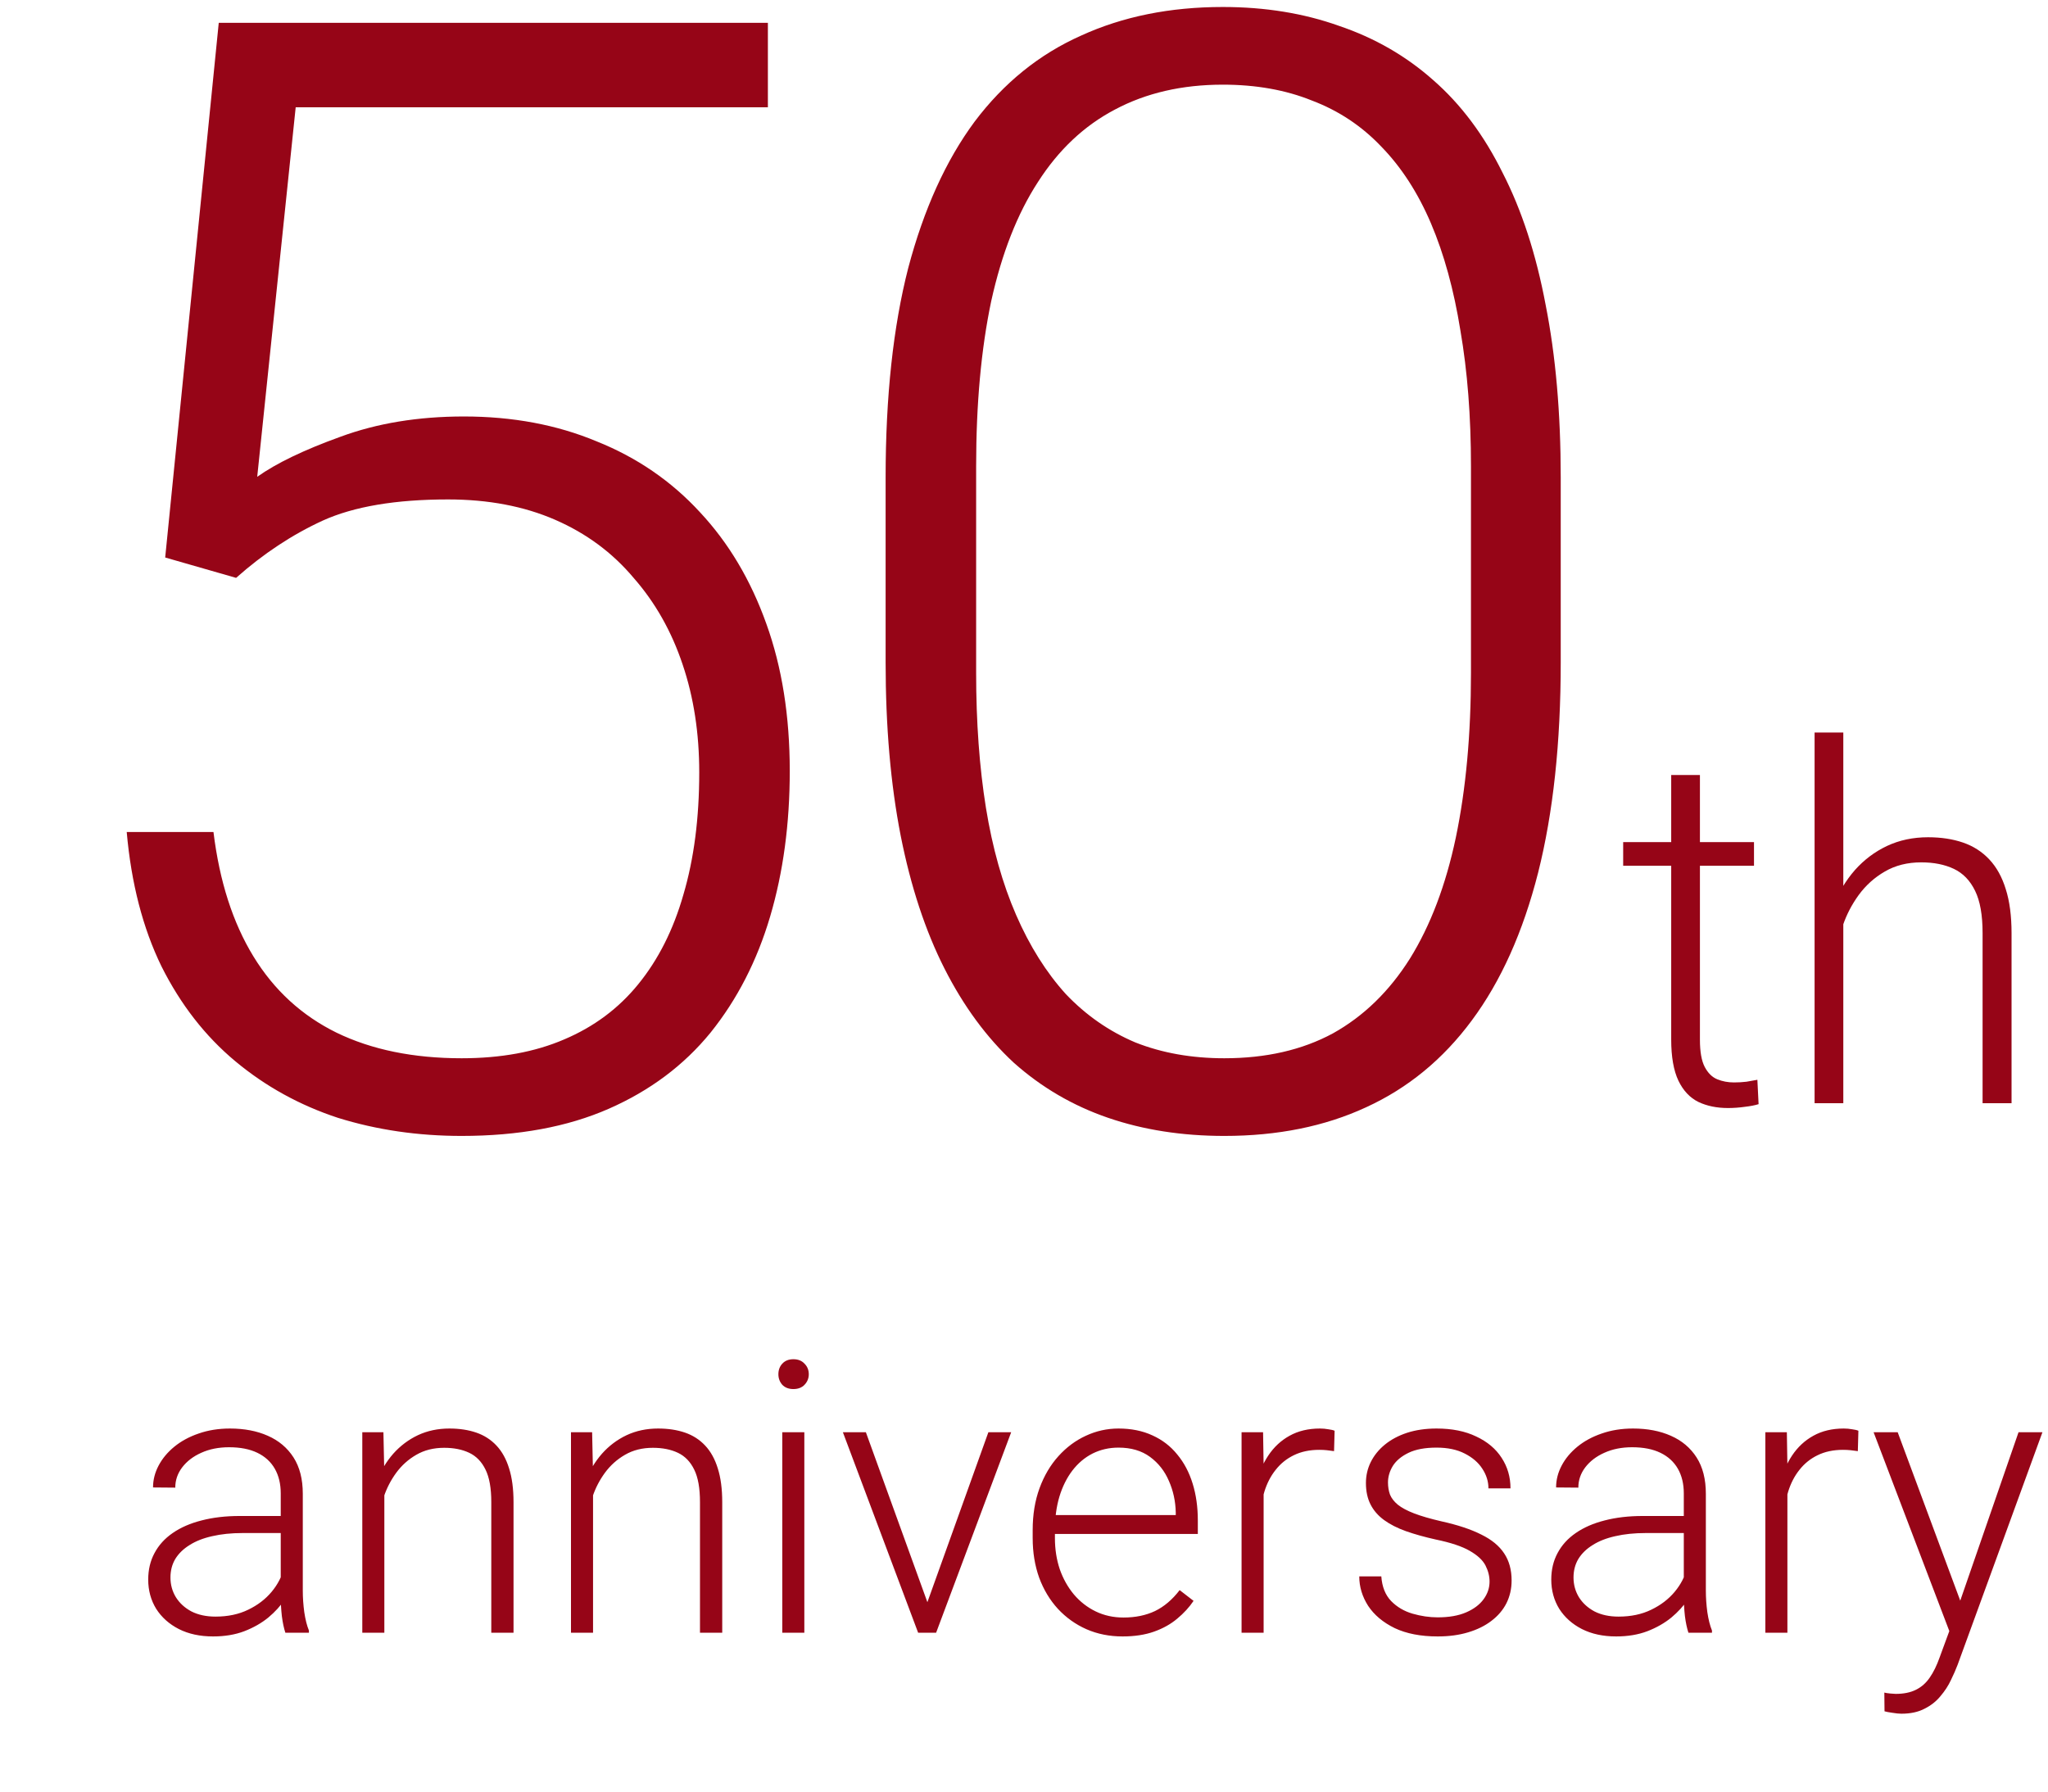
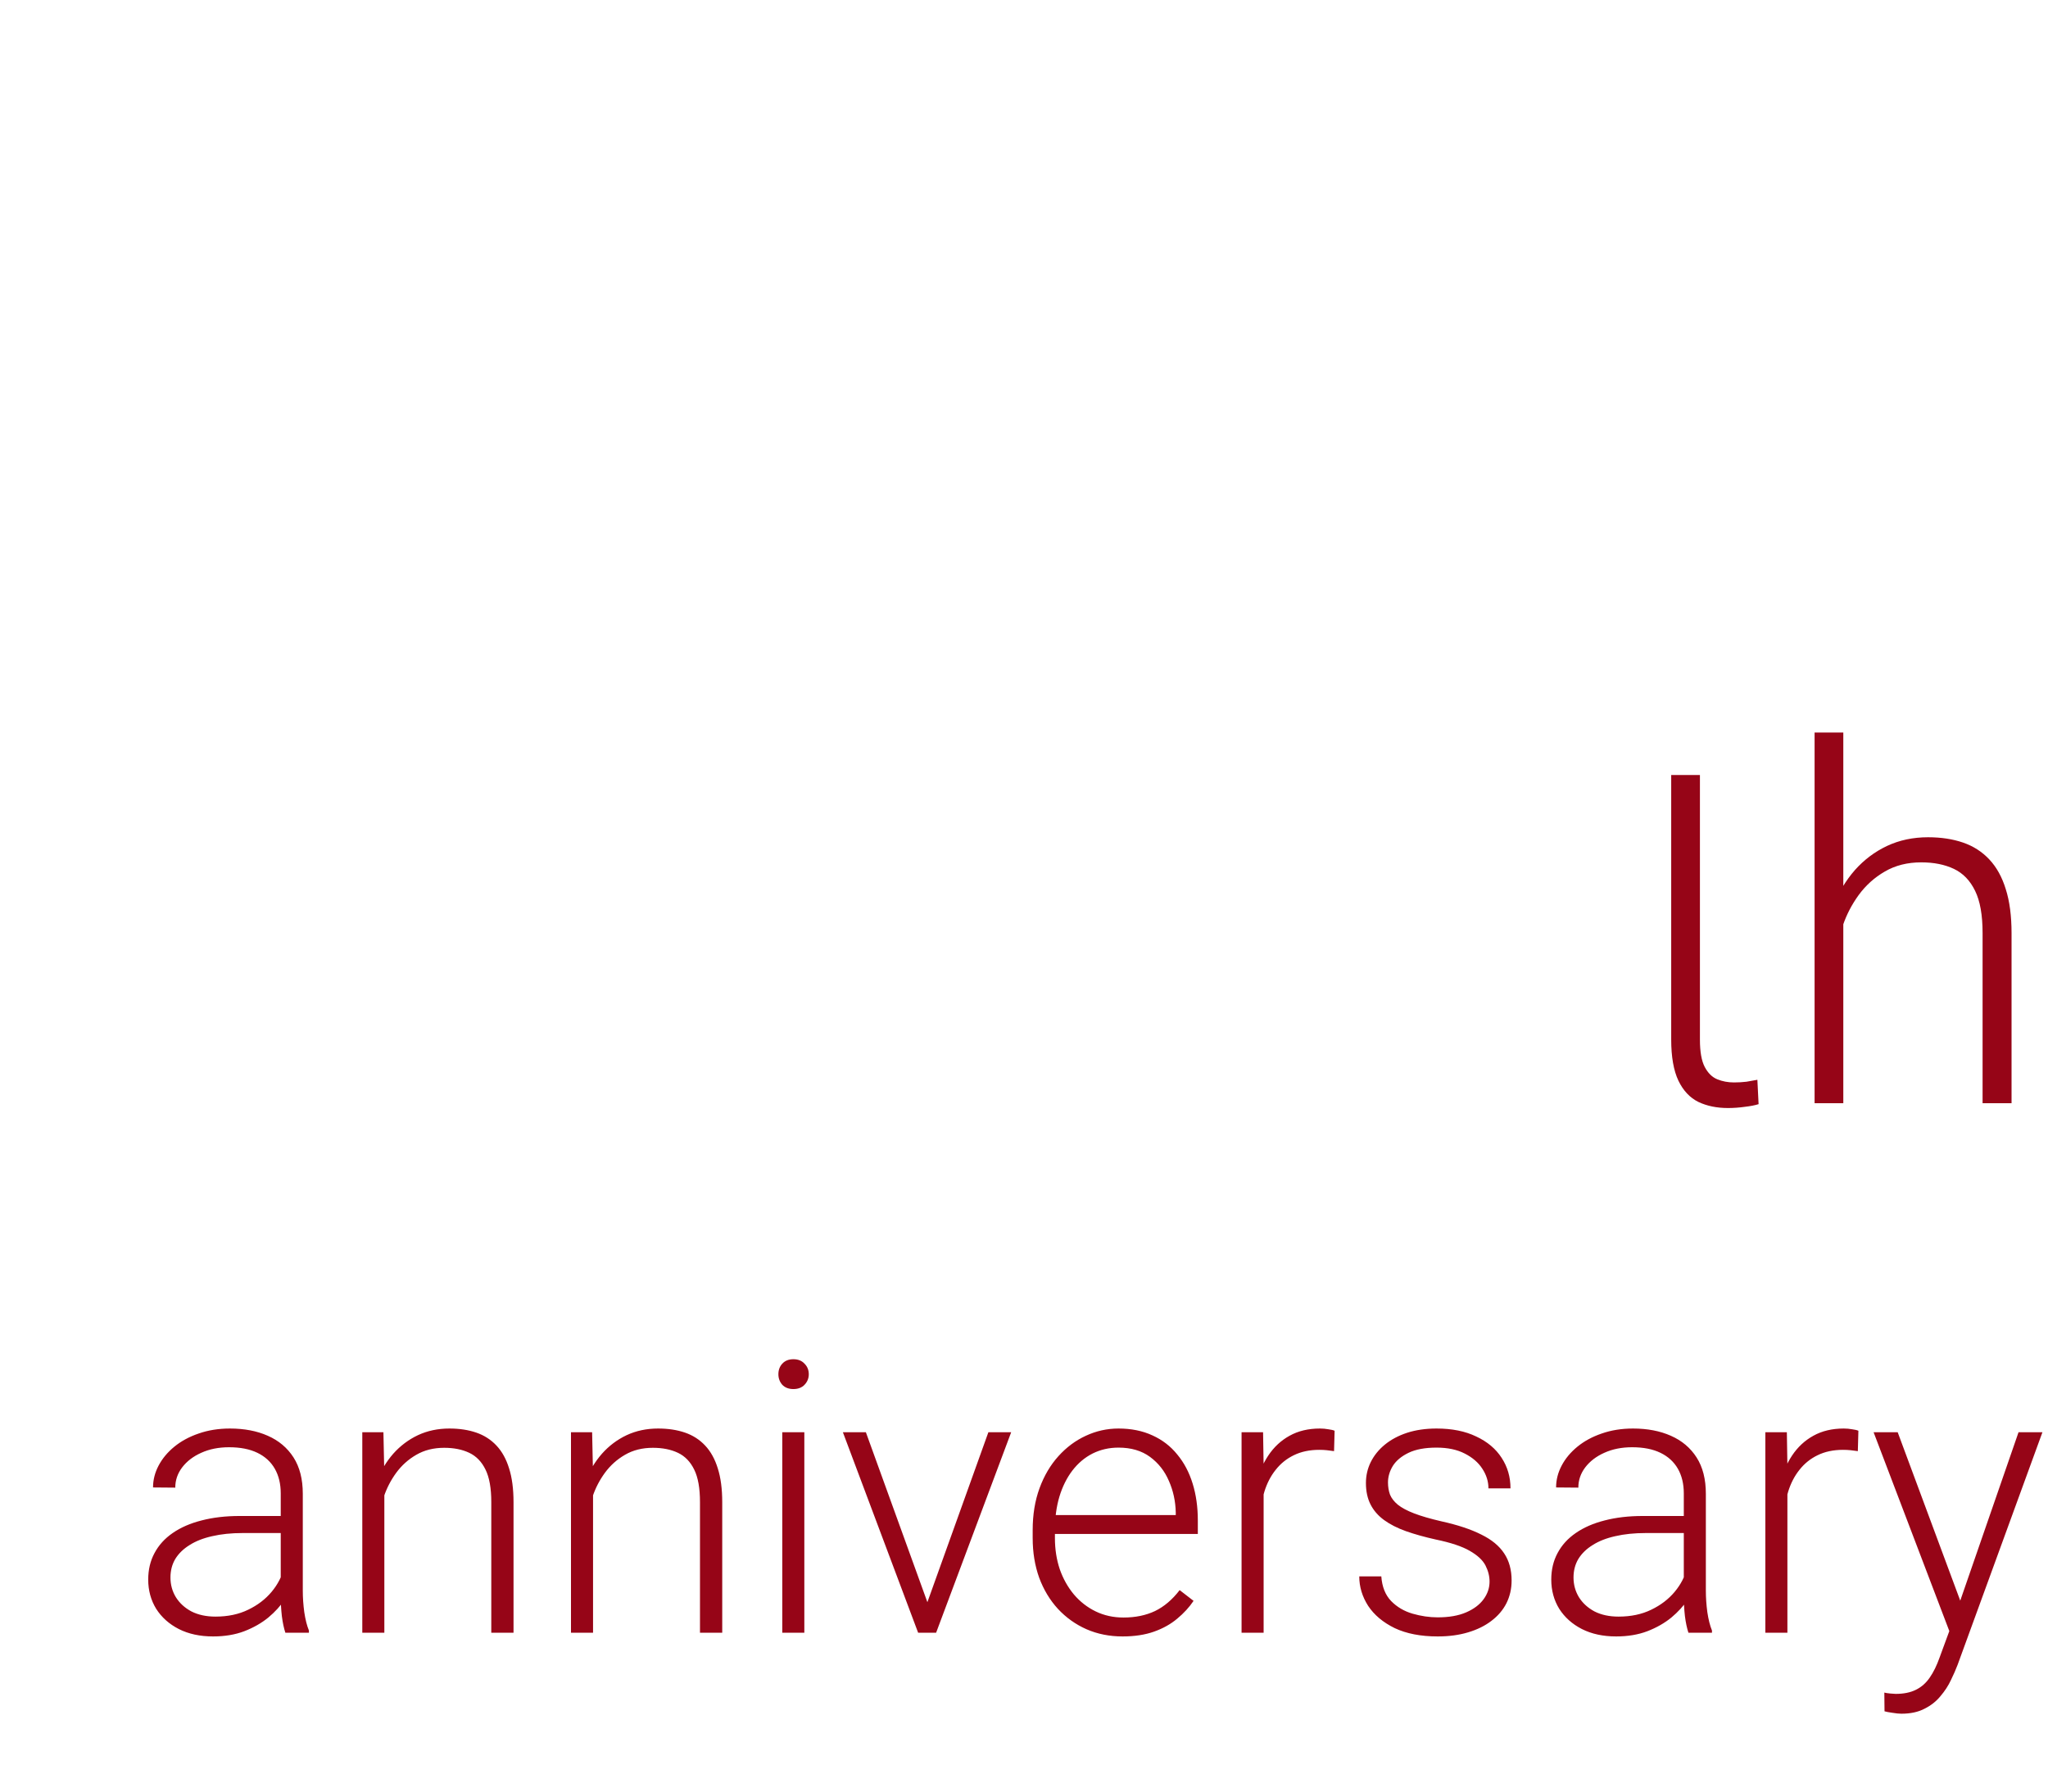
<svg xmlns="http://www.w3.org/2000/svg" width="232" height="203" viewBox="0 0 232 203" fill="none">
  <path d="M31.802 180.927V169.211C31.802 168.133 31.578 167.202 31.13 166.418C30.683 165.635 30.025 165.033 29.157 164.613C28.289 164.193 27.218 163.983 25.944 163.983C24.769 163.983 23.719 164.193 22.795 164.613C21.885 165.019 21.164 165.572 20.632 166.271C20.114 166.957 19.855 167.72 19.855 168.56L17.336 168.539C17.336 167.685 17.546 166.859 17.966 166.062C18.386 165.264 18.981 164.55 19.75 163.92C20.52 163.29 21.437 162.793 22.501 162.429C23.579 162.051 24.762 161.862 26.049 161.862C27.673 161.862 29.101 162.135 30.332 162.681C31.578 163.227 32.551 164.046 33.251 165.138C33.951 166.229 34.301 167.601 34.301 169.253V180.234C34.301 181.018 34.357 181.83 34.469 182.669C34.595 183.509 34.77 184.202 34.994 184.748V185H32.327C32.159 184.496 32.026 183.866 31.928 183.11C31.844 182.34 31.802 181.613 31.802 180.927ZM32.39 171.772L32.432 173.704H27.498C26.21 173.704 25.055 173.823 24.034 174.061C23.026 174.285 22.172 174.621 21.472 175.069C20.772 175.503 20.233 176.028 19.855 176.644C19.491 177.259 19.31 177.959 19.31 178.743C19.31 179.555 19.512 180.297 19.919 180.969C20.338 181.641 20.926 182.18 21.682 182.585C22.452 182.977 23.362 183.173 24.412 183.173C25.811 183.173 27.043 182.914 28.107 182.396C29.185 181.879 30.074 181.2 30.773 180.36C31.473 179.52 31.942 178.603 32.18 177.609L33.272 179.058C33.09 179.758 32.754 180.479 32.264 181.221C31.788 181.949 31.165 182.634 30.395 183.278C29.626 183.908 28.716 184.426 27.666 184.832C26.63 185.224 25.454 185.42 24.139 185.42C22.655 185.42 21.36 185.14 20.254 184.58C19.163 184.02 18.309 183.257 17.693 182.292C17.091 181.312 16.79 180.206 16.79 178.974C16.79 177.854 17.028 176.854 17.504 175.972C17.98 175.076 18.666 174.32 19.561 173.704C20.471 173.074 21.563 172.598 22.837 172.276C24.125 171.94 25.566 171.772 27.162 171.772H32.39ZM43.539 167.132V185H41.041V162.282H43.434L43.539 167.132ZM42.972 172.234L41.859 171.604C41.943 170.261 42.216 169.001 42.678 167.825C43.14 166.649 43.763 165.614 44.547 164.718C45.345 163.822 46.276 163.122 47.339 162.618C48.417 162.114 49.607 161.862 50.909 161.862C52.042 161.862 53.057 162.016 53.953 162.324C54.849 162.632 55.612 163.122 56.242 163.794C56.872 164.466 57.347 165.327 57.669 166.376C58.005 167.426 58.173 168.707 58.173 170.219V185H55.654V170.198C55.654 168.63 55.437 167.405 55.003 166.523C54.569 165.628 53.953 164.991 53.155 164.613C52.357 164.235 51.413 164.046 50.321 164.046C49.117 164.046 48.06 164.312 47.15 164.844C46.255 165.362 45.499 166.041 44.883 166.88C44.281 167.706 43.819 168.595 43.497 169.547C43.175 170.485 43 171.381 42.972 172.234ZM67.181 167.132V185H64.682V162.282H67.076L67.181 167.132ZM66.614 172.234L65.501 171.604C65.585 170.261 65.858 169.001 66.32 167.825C66.782 166.649 67.405 165.614 68.189 164.718C68.986 163.822 69.917 163.122 70.981 162.618C72.059 162.114 73.249 161.862 74.55 161.862C75.684 161.862 76.699 162.016 77.595 162.324C78.491 162.632 79.253 163.122 79.883 163.794C80.513 164.466 80.989 165.327 81.311 166.376C81.647 167.426 81.815 168.707 81.815 170.219V185H79.295V170.198C79.295 168.63 79.079 167.405 78.644 166.523C78.211 165.628 77.595 164.991 76.797 164.613C75.999 164.235 75.054 164.046 73.962 164.046C72.759 164.046 71.702 164.312 70.792 164.844C69.896 165.362 69.14 166.041 68.524 166.88C67.922 167.706 67.461 168.595 67.139 169.547C66.817 170.485 66.642 171.381 66.614 172.234ZM91.116 162.282V185H88.618V162.282H91.116ZM88.177 155.71C88.177 155.235 88.324 154.836 88.618 154.514C88.926 154.178 89.346 154.01 89.877 154.01C90.409 154.01 90.829 154.178 91.137 154.514C91.459 154.836 91.62 155.235 91.62 155.71C91.62 156.172 91.459 156.571 91.137 156.907C90.829 157.229 90.409 157.39 89.877 157.39C89.346 157.39 88.926 157.229 88.618 156.907C88.324 156.571 88.177 156.172 88.177 155.71ZM104.68 182.585L111.965 162.282H114.548L106.044 185H104.218L104.68 182.585ZM98.087 162.282L105.457 182.648L105.855 185H104.008L95.483 162.282H98.087ZM127.167 185.42C125.683 185.42 124.318 185.147 123.072 184.601C121.84 184.055 120.763 183.285 119.839 182.292C118.929 181.298 118.222 180.122 117.718 178.764C117.228 177.392 116.983 175.895 116.983 174.271V173.368C116.983 171.618 117.242 170.037 117.76 168.623C118.278 167.209 118.992 165.999 119.902 164.991C120.812 163.983 121.847 163.213 123.009 162.681C124.185 162.135 125.417 161.862 126.705 161.862C128.146 161.862 129.427 162.121 130.547 162.639C131.667 163.143 132.604 163.864 133.36 164.802C134.13 165.726 134.711 166.824 135.103 168.098C135.495 169.358 135.691 170.751 135.691 172.276V173.809H118.495V171.667H133.192V171.374C133.164 170.1 132.905 168.91 132.416 167.804C131.94 166.684 131.226 165.775 130.274 165.075C129.322 164.375 128.132 164.025 126.705 164.025C125.641 164.025 124.661 164.249 123.765 164.697C122.883 165.145 122.12 165.789 121.477 166.628C120.847 167.454 120.357 168.441 120.007 169.589C119.671 170.723 119.503 171.982 119.503 173.368V174.271C119.503 175.531 119.685 176.707 120.049 177.798C120.427 178.876 120.959 179.828 121.645 180.654C122.344 181.48 123.17 182.124 124.122 182.585C125.074 183.047 126.124 183.278 127.271 183.278C128.615 183.278 129.805 183.033 130.841 182.543C131.877 182.04 132.807 181.249 133.633 180.171L135.208 181.389C134.718 182.117 134.102 182.788 133.36 183.404C132.632 184.02 131.758 184.51 130.736 184.874C129.714 185.238 128.524 185.42 127.167 185.42ZM143.145 166.041V185H140.646V162.282H143.082L143.145 166.041ZM151.186 162.114L151.123 164.424C150.843 164.382 150.57 164.347 150.304 164.319C150.038 164.291 149.751 164.277 149.443 164.277C148.352 164.277 147.393 164.48 146.567 164.886C145.755 165.278 145.069 165.831 144.509 166.544C143.949 167.244 143.522 168.07 143.229 169.022C142.935 169.96 142.767 170.968 142.725 172.045L141.801 172.402C141.801 170.919 141.955 169.54 142.263 168.266C142.571 166.992 143.04 165.88 143.669 164.928C144.313 163.962 145.118 163.213 146.084 162.681C147.064 162.135 148.212 161.862 149.527 161.862C149.849 161.862 150.164 161.89 150.472 161.946C150.794 161.988 151.032 162.044 151.186 162.114ZM168.739 179.205C168.739 178.589 168.585 177.98 168.277 177.378C167.969 176.777 167.374 176.224 166.492 175.72C165.624 175.216 164.344 174.789 162.65 174.439C161.39 174.159 160.263 173.844 159.27 173.494C158.29 173.144 157.464 172.724 156.792 172.234C156.12 171.744 155.609 171.157 155.259 170.471C154.909 169.785 154.734 168.973 154.734 168.035C154.734 167.195 154.916 166.404 155.28 165.663C155.658 164.907 156.19 164.249 156.876 163.689C157.576 163.115 158.416 162.667 159.396 162.345C160.389 162.023 161.502 161.862 162.734 161.862C164.484 161.862 165.981 162.163 167.227 162.765C168.487 163.353 169.446 164.158 170.104 165.18C170.775 166.201 171.111 167.356 171.111 168.644H168.613C168.613 167.86 168.382 167.118 167.92 166.418C167.472 165.719 166.807 165.145 165.925 164.697C165.057 164.249 163.994 164.025 162.734 164.025C161.432 164.025 160.375 164.221 159.563 164.613C158.752 165.005 158.157 165.502 157.779 166.104C157.415 166.705 157.233 167.328 157.233 167.972C157.233 168.476 157.31 168.938 157.464 169.358C157.632 169.764 157.926 170.142 158.346 170.492C158.78 170.842 159.396 171.171 160.193 171.479C160.991 171.786 162.027 172.087 163.301 172.381C165.134 172.787 166.632 173.284 167.794 173.872C168.97 174.446 169.838 175.16 170.397 176.014C170.957 176.854 171.237 177.875 171.237 179.079C171.237 180.017 171.041 180.878 170.649 181.662C170.257 182.431 169.691 183.096 168.949 183.656C168.221 184.216 167.339 184.65 166.303 184.958C165.281 185.266 164.134 185.42 162.86 185.42C160.942 185.42 159.319 185.105 157.989 184.475C156.673 183.831 155.672 182.991 154.986 181.956C154.314 180.906 153.979 179.793 153.979 178.617H156.477C156.561 179.793 156.932 180.724 157.59 181.41C158.248 182.082 159.053 182.557 160.004 182.837C160.97 183.117 161.922 183.257 162.86 183.257C164.148 183.257 165.225 183.068 166.093 182.69C166.961 182.312 167.619 181.816 168.067 181.2C168.515 180.584 168.739 179.919 168.739 179.205ZM190.743 180.927V169.211C190.743 168.133 190.519 167.202 190.071 166.418C189.623 165.635 188.965 165.033 188.097 164.613C187.229 164.193 186.159 163.983 184.885 163.983C183.709 163.983 182.659 164.193 181.735 164.613C180.826 165.019 180.105 165.572 179.573 166.271C179.055 166.957 178.796 167.72 178.796 168.56L176.276 168.539C176.276 167.685 176.486 166.859 176.906 166.062C177.326 165.264 177.921 164.55 178.691 163.92C179.461 163.29 180.378 162.793 181.441 162.429C182.519 162.051 183.702 161.862 184.99 161.862C186.613 161.862 188.041 162.135 189.273 162.681C190.519 163.227 191.492 164.046 192.191 165.138C192.891 166.229 193.241 167.601 193.241 169.253V180.234C193.241 181.018 193.297 181.83 193.409 182.669C193.535 183.509 193.71 184.202 193.934 184.748V185H191.268C191.1 184.496 190.967 183.866 190.869 183.11C190.785 182.34 190.743 181.613 190.743 180.927ZM191.331 171.772L191.373 173.704H186.438C185.151 173.704 183.996 173.823 182.974 174.061C181.966 174.285 181.112 174.621 180.413 175.069C179.713 175.503 179.174 176.028 178.796 176.644C178.432 177.259 178.25 177.959 178.25 178.743C178.25 179.555 178.453 180.297 178.859 180.969C179.279 181.641 179.867 182.18 180.623 182.585C181.392 182.977 182.302 183.173 183.352 183.173C184.752 183.173 185.984 182.914 187.047 182.396C188.125 181.879 189.014 181.2 189.714 180.36C190.414 179.52 190.883 178.603 191.121 177.609L192.212 179.058C192.03 179.758 191.694 180.479 191.205 181.221C190.729 181.949 190.106 182.634 189.336 183.278C188.566 183.908 187.656 184.426 186.606 184.832C185.571 185.224 184.395 185.42 183.079 185.42C181.595 185.42 180.301 185.14 179.195 184.58C178.103 184.02 177.249 183.257 176.633 182.292C176.031 181.312 175.73 180.206 175.73 178.974C175.73 177.854 175.968 176.854 176.444 175.972C176.92 175.076 177.606 174.32 178.502 173.704C179.412 173.074 180.504 172.598 181.777 172.276C183.065 171.94 184.507 171.772 186.103 171.772H191.331ZM202.479 166.041V185H199.981V162.282H202.417L202.479 166.041ZM210.521 162.114L210.458 164.424C210.178 164.382 209.905 164.347 209.639 164.319C209.373 164.291 209.086 164.277 208.778 164.277C207.687 164.277 206.728 164.48 205.902 164.886C205.09 165.278 204.404 165.831 203.844 166.544C203.284 167.244 202.857 168.07 202.563 169.022C202.27 169.96 202.102 170.968 202.06 172.045L201.136 172.402C201.136 170.919 201.29 169.54 201.598 168.266C201.906 166.992 202.375 165.88 203.004 164.928C203.648 163.962 204.453 163.213 205.419 162.681C206.399 162.135 207.547 161.862 208.862 161.862C209.184 161.862 209.499 161.89 209.807 161.946C210.129 161.988 210.367 162.044 210.521 162.114ZM221.586 182.732L228.662 162.282H231.37L221.754 188.653C221.558 189.171 221.306 189.745 220.998 190.375C220.704 191.005 220.312 191.607 219.822 192.181C219.346 192.769 218.744 193.244 218.017 193.608C217.303 193.986 216.428 194.175 215.392 194.175C215.126 194.175 214.783 194.14 214.363 194.07C213.957 194.014 213.663 193.958 213.481 193.902L213.46 191.782C213.614 191.824 213.838 191.859 214.132 191.887C214.426 191.915 214.629 191.929 214.741 191.929C215.651 191.929 216.414 191.775 217.03 191.467C217.66 191.159 218.185 190.697 218.604 190.081C219.024 189.479 219.395 188.723 219.717 187.813L221.586 182.732ZM214.972 162.282L222.216 181.788L222.888 184.412L221.061 185.441L212.243 162.282H214.972Z" fill="#960517" />
-   <path d="M198.695 95.414V98.094H183.875V95.414H198.695ZM189.316 87.812H192.57V117.809C192.57 119.176 192.753 120.206 193.117 120.898C193.482 121.591 193.956 122.056 194.539 122.293C195.122 122.53 195.751 122.648 196.426 122.648C196.918 122.648 197.392 122.621 197.848 122.566C198.303 122.493 198.714 122.421 199.078 122.348L199.215 125.109C198.814 125.237 198.294 125.337 197.656 125.41C197.018 125.501 196.38 125.547 195.742 125.547C194.484 125.547 193.372 125.319 192.406 124.863C191.44 124.389 190.684 123.587 190.137 122.457C189.59 121.309 189.316 119.75 189.316 117.781V87.812ZM208.812 83V125H205.559V83H208.812ZM208.074 108.375L206.625 107.555C206.734 105.805 207.09 104.164 207.691 102.633C208.293 101.102 209.104 99.753 210.125 98.586C211.164 97.419 212.376 96.508 213.762 95.852C215.165 95.195 216.715 94.867 218.41 94.867C219.887 94.867 221.208 95.068 222.375 95.469C223.542 95.87 224.535 96.508 225.355 97.383C226.176 98.258 226.796 99.379 227.215 100.746C227.652 102.113 227.871 103.781 227.871 105.75V125H224.59V105.723C224.59 103.681 224.307 102.086 223.742 100.938C223.177 99.771 222.375 98.941 221.336 98.449C220.297 97.957 219.066 97.711 217.645 97.711C216.077 97.711 214.701 98.057 213.516 98.75C212.349 99.424 211.365 100.309 210.562 101.402C209.779 102.478 209.177 103.635 208.758 104.875C208.339 106.096 208.111 107.263 208.074 108.375Z" fill="#960517" />
-   <path d="M26.746 65.477L18.713 63.169L24.78 2.586H86.987V12.156H33.496L29.138 54.026C31.303 52.488 34.436 50.979 38.538 49.498C42.696 47.959 47.367 47.19 52.551 47.19C58.077 47.19 63.09 48.13 67.59 50.01C72.148 51.833 76.05 54.511 79.297 58.042C82.544 61.517 85.05 65.733 86.816 70.689C88.582 75.588 89.465 81.142 89.465 87.352C89.465 93.333 88.725 98.83 87.244 103.843C85.763 108.856 83.512 113.243 80.493 117.002C77.474 120.705 73.629 123.582 68.957 125.633C64.286 127.684 58.732 128.709 52.295 128.709C47.339 128.709 42.668 128.025 38.281 126.658C33.952 125.234 30.078 123.098 26.66 120.25C23.242 117.401 20.451 113.812 18.286 109.483C16.178 105.153 14.868 100.083 14.355 94.273H24.182C24.866 99.856 26.375 104.555 28.711 108.372C31.047 112.189 34.18 115.066 38.11 117.002C42.098 118.939 46.826 119.908 52.295 119.908C56.738 119.908 60.612 119.196 63.916 117.771C67.277 116.347 70.068 114.268 72.29 111.534C74.569 108.742 76.278 105.353 77.417 101.365C78.613 97.321 79.211 92.706 79.211 87.522C79.211 83.079 78.585 79.006 77.332 75.303C76.078 71.543 74.227 68.268 71.777 65.477C69.385 62.628 66.422 60.435 62.891 58.897C59.359 57.359 55.314 56.59 50.757 56.59C44.832 56.59 40.104 57.387 36.572 58.982C33.097 60.578 29.822 62.742 26.746 65.477ZM176.801 54.112V75.047C176.801 84.162 175.947 92.108 174.238 98.887C172.529 105.609 170.022 111.192 166.718 115.635C163.471 120.022 159.484 123.297 154.755 125.462C150.084 127.627 144.729 128.709 138.691 128.709C133.906 128.709 129.519 128.025 125.532 126.658C121.544 125.291 117.984 123.212 114.851 120.42C111.774 117.572 109.154 114.012 106.989 109.739C104.825 105.467 103.173 100.454 102.033 94.7C100.894 88.89 100.324 82.338 100.324 75.047V54.112C100.324 44.94 101.179 37.022 102.888 30.357C104.654 23.692 107.16 18.166 110.407 13.78C113.711 9.393 117.727 6.146 122.456 4.039C127.184 1.874 132.539 0.792 138.52 0.792C143.305 0.792 147.692 1.504 151.679 2.928C155.724 4.295 159.284 6.346 162.36 9.08C165.493 11.815 168.114 15.318 170.222 19.59C172.386 23.806 174.01 28.79 175.092 34.544C176.232 40.297 176.801 46.82 176.801 54.112ZM166.633 76.243V52.83C166.633 47.19 166.234 42.063 165.437 37.449C164.696 32.835 163.585 28.79 162.104 25.315C160.623 21.84 158.743 18.935 156.464 16.6C154.243 14.264 151.622 12.527 148.603 11.387C145.641 10.191 142.28 9.593 138.52 9.593C133.906 9.593 129.833 10.533 126.301 12.413C122.826 14.236 119.921 16.97 117.585 20.616C115.249 24.205 113.483 28.705 112.287 34.117C111.148 39.529 110.578 45.766 110.578 52.83V76.243C110.578 81.826 110.948 86.924 111.689 91.539C112.43 96.096 113.569 100.14 115.107 103.672C116.645 107.204 118.525 110.195 120.747 112.645C123.025 115.037 125.646 116.86 128.608 118.113C131.627 119.31 134.988 119.908 138.691 119.908C143.419 119.908 147.521 118.968 150.996 117.088C154.471 115.151 157.376 112.331 159.711 108.628C162.047 104.869 163.785 100.283 164.924 94.871C166.063 89.402 166.633 83.193 166.633 76.243Z" fill="#960517" />
+   <path d="M198.695 95.414V98.094V95.414H198.695ZM189.316 87.812H192.57V117.809C192.57 119.176 192.753 120.206 193.117 120.898C193.482 121.591 193.956 122.056 194.539 122.293C195.122 122.53 195.751 122.648 196.426 122.648C196.918 122.648 197.392 122.621 197.848 122.566C198.303 122.493 198.714 122.421 199.078 122.348L199.215 125.109C198.814 125.237 198.294 125.337 197.656 125.41C197.018 125.501 196.38 125.547 195.742 125.547C194.484 125.547 193.372 125.319 192.406 124.863C191.44 124.389 190.684 123.587 190.137 122.457C189.59 121.309 189.316 119.75 189.316 117.781V87.812ZM208.812 83V125H205.559V83H208.812ZM208.074 108.375L206.625 107.555C206.734 105.805 207.09 104.164 207.691 102.633C208.293 101.102 209.104 99.753 210.125 98.586C211.164 97.419 212.376 96.508 213.762 95.852C215.165 95.195 216.715 94.867 218.41 94.867C219.887 94.867 221.208 95.068 222.375 95.469C223.542 95.87 224.535 96.508 225.355 97.383C226.176 98.258 226.796 99.379 227.215 100.746C227.652 102.113 227.871 103.781 227.871 105.75V125H224.59V105.723C224.59 103.681 224.307 102.086 223.742 100.938C223.177 99.771 222.375 98.941 221.336 98.449C220.297 97.957 219.066 97.711 217.645 97.711C216.077 97.711 214.701 98.057 213.516 98.75C212.349 99.424 211.365 100.309 210.562 101.402C209.779 102.478 209.177 103.635 208.758 104.875C208.339 106.096 208.111 107.263 208.074 108.375Z" fill="#960517" />
</svg>